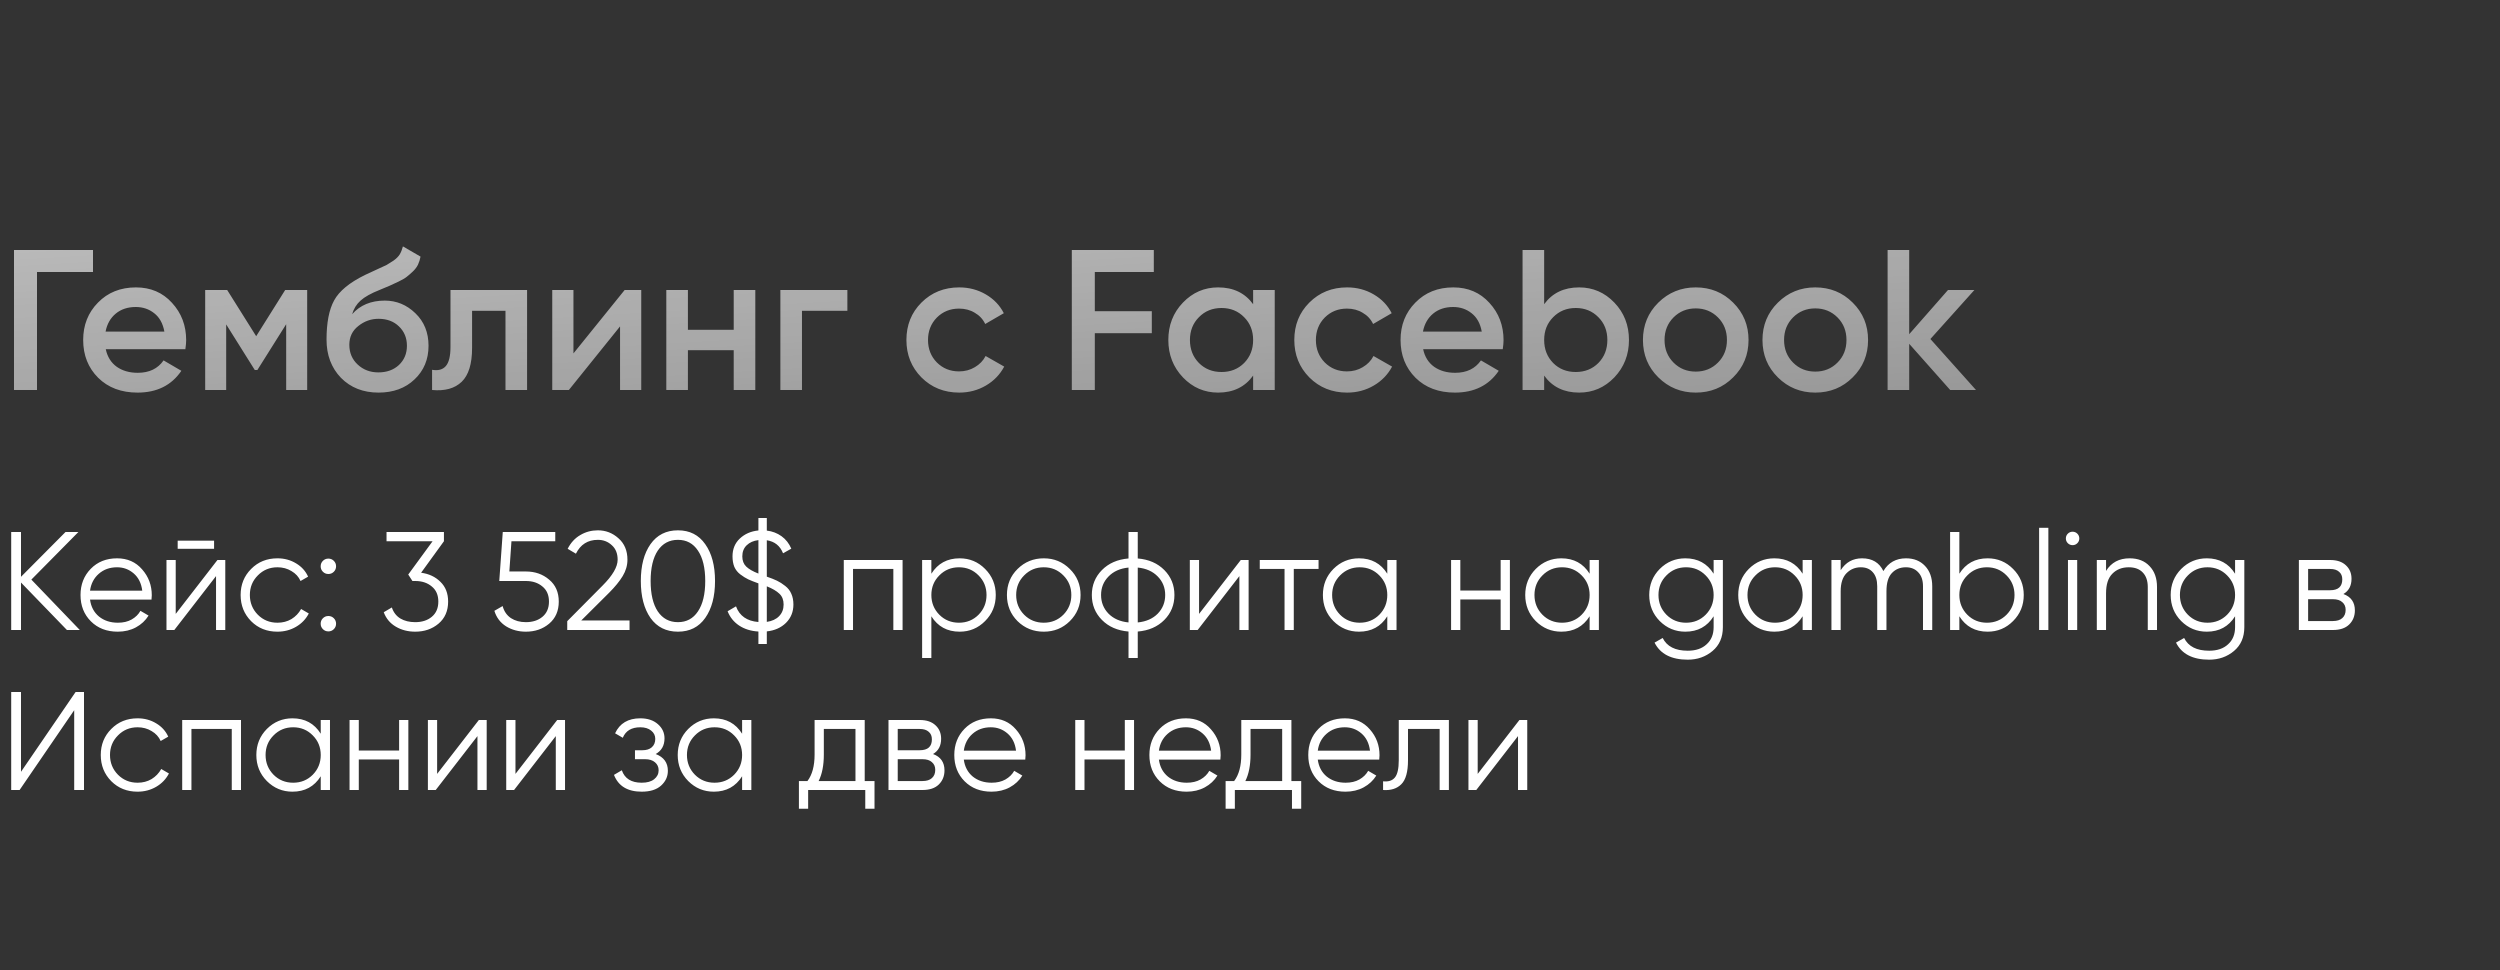
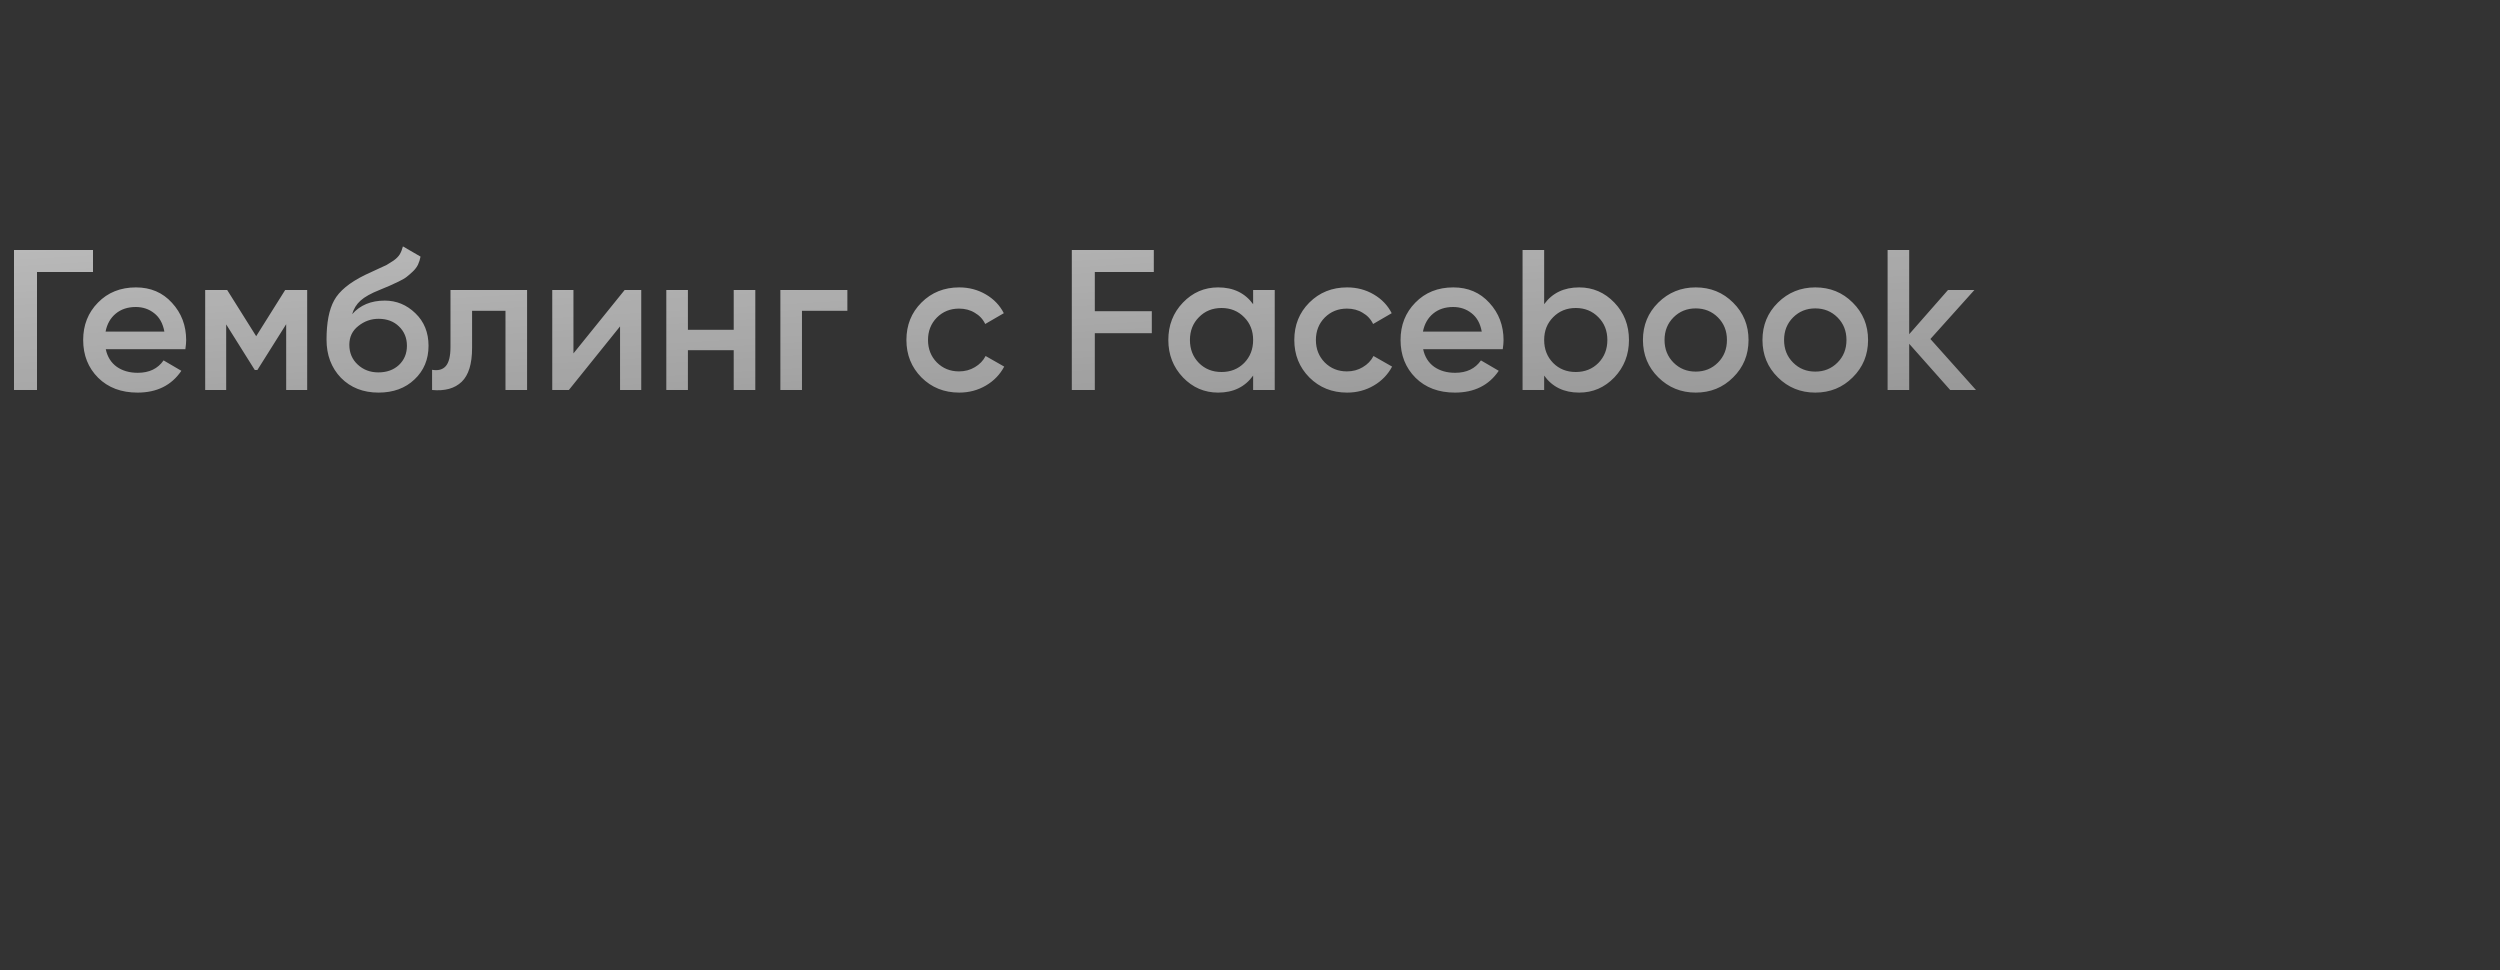
<svg xmlns="http://www.w3.org/2000/svg" width="250" height="97" viewBox="0 0 250 97" fill="none">
  <rect x="0" y="0" width="250" height="97" fill="#333333" stroke="none" />
-   <path d="M7.98 63H6.692L2.1 58.254V63H1.12V53.2H2.1V57.68L6.552 53.2H7.84L3.136 57.96L7.98 63ZM11.706 55.832C12.742 55.832 13.578 56.201 14.212 56.938C14.856 57.666 15.178 58.529 15.178 59.528C15.178 59.631 15.169 59.775 15.15 59.962H9.004C9.098 60.671 9.396 61.236 9.9 61.656C10.414 62.067 11.043 62.272 11.79 62.272C12.322 62.272 12.78 62.165 13.162 61.95C13.554 61.726 13.848 61.437 14.044 61.082L14.856 61.558C14.548 62.053 14.128 62.445 13.596 62.734C13.064 63.023 12.457 63.168 11.776 63.168C10.675 63.168 9.779 62.823 9.088 62.132C8.398 61.441 8.052 60.564 8.052 59.5C8.052 58.455 8.393 57.582 9.074 56.882C9.756 56.182 10.633 55.832 11.706 55.832ZM11.706 56.728C10.978 56.728 10.367 56.947 9.872 57.386C9.387 57.815 9.098 58.375 9.004 59.066H14.226C14.133 58.329 13.848 57.755 13.372 57.344C12.896 56.933 12.341 56.728 11.706 56.728ZM17.768 54.88V54.068H21.408V54.88H17.768ZM21.744 56H22.528V63H21.604V57.61L17.432 63H16.648V56H17.572V61.39L21.744 56ZM27.744 63.168C26.689 63.168 25.812 62.818 25.112 62.118C24.412 61.409 24.062 60.536 24.062 59.5C24.062 58.464 24.412 57.596 25.112 56.896C25.812 56.187 26.689 55.832 27.744 55.832C28.435 55.832 29.055 56 29.606 56.336C30.157 56.663 30.558 57.106 30.81 57.666L30.054 58.1C29.867 57.68 29.564 57.349 29.144 57.106C28.733 56.854 28.267 56.728 27.744 56.728C26.969 56.728 26.316 56.999 25.784 57.54C25.252 58.072 24.986 58.725 24.986 59.5C24.986 60.275 25.252 60.933 25.784 61.474C26.316 62.006 26.969 62.272 27.744 62.272C28.267 62.272 28.733 62.151 29.144 61.908C29.555 61.656 29.877 61.32 30.11 60.9L30.88 61.348C30.591 61.908 30.166 62.351 29.606 62.678C29.046 63.005 28.425 63.168 27.744 63.168ZM33.383 57.176C33.233 57.325 33.051 57.4 32.837 57.4C32.622 57.4 32.44 57.325 32.291 57.176C32.141 57.027 32.067 56.845 32.067 56.63C32.067 56.415 32.141 56.233 32.291 56.084C32.44 55.935 32.622 55.86 32.837 55.86C33.051 55.86 33.233 55.935 33.383 56.084C33.532 56.233 33.607 56.415 33.607 56.63C33.607 56.845 33.532 57.027 33.383 57.176ZM33.383 62.916C33.233 63.065 33.051 63.14 32.837 63.14C32.622 63.14 32.44 63.065 32.291 62.916C32.141 62.767 32.067 62.585 32.067 62.37C32.067 62.155 32.141 61.973 32.291 61.824C32.44 61.675 32.622 61.6 32.837 61.6C33.051 61.6 33.233 61.675 33.383 61.824C33.532 61.973 33.607 62.155 33.607 62.37C33.607 62.585 33.532 62.767 33.383 62.916ZM42.111 57.274C42.895 57.377 43.539 57.68 44.043 58.184C44.556 58.679 44.813 59.337 44.813 60.158C44.813 61.091 44.491 61.829 43.847 62.37C43.212 62.902 42.438 63.168 41.523 63.168C40.795 63.168 40.147 63 39.577 62.664C39.008 62.328 38.606 61.847 38.373 61.222L39.185 60.746C39.344 61.231 39.629 61.6 40.039 61.852C40.45 62.095 40.944 62.216 41.523 62.216C42.195 62.216 42.746 62.039 43.175 61.684C43.614 61.32 43.833 60.811 43.833 60.158C43.833 59.505 43.614 59.001 43.175 58.646C42.746 58.282 42.195 58.1 41.523 58.1V58.086L41.509 58.1H41.243L40.823 57.456L43.259 54.124H38.653V53.2H44.393V54.124L42.111 57.274ZM52.587 57.148C53.502 57.148 54.276 57.419 54.911 57.96C55.555 58.492 55.877 59.225 55.877 60.158C55.877 61.091 55.555 61.829 54.911 62.37C54.276 62.902 53.502 63.168 52.587 63.168C51.85 63.168 51.192 62.991 50.613 62.636C50.034 62.272 49.642 61.754 49.437 61.082L50.263 60.606C50.403 61.129 50.678 61.53 51.089 61.81C51.509 62.081 52.008 62.216 52.587 62.216C53.259 62.216 53.81 62.039 54.239 61.684C54.678 61.32 54.897 60.811 54.897 60.158C54.897 59.505 54.678 59.001 54.239 58.646C53.81 58.282 53.259 58.1 52.587 58.1H49.927L50.277 53.2H55.527V54.124H51.145L50.935 57.148H52.587ZM56.724 63V62.118L60.252 58.562C61.26 57.554 61.764 56.691 61.764 55.972C61.764 55.347 61.568 54.861 61.176 54.516C60.793 54.161 60.331 53.984 59.79 53.984C58.782 53.984 58.049 54.446 57.592 55.37L56.766 54.88C57.074 54.273 57.494 53.816 58.026 53.508C58.558 53.191 59.146 53.032 59.79 53.032C60.574 53.032 61.26 53.298 61.848 53.83C62.445 54.353 62.744 55.067 62.744 55.972C62.744 56.541 62.585 57.087 62.268 57.61C61.951 58.133 61.503 58.683 60.924 59.262L58.124 62.048H62.954V63H56.724ZM70.523 61.796C69.879 62.711 68.969 63.168 67.793 63.168C66.617 63.168 65.702 62.711 65.049 61.796C64.405 60.872 64.083 59.64 64.083 58.1C64.083 56.56 64.405 55.333 65.049 54.418C65.702 53.494 66.617 53.032 67.793 53.032C68.969 53.032 69.879 53.494 70.523 54.418C71.176 55.333 71.503 56.56 71.503 58.1C71.503 59.64 71.176 60.872 70.523 61.796ZM65.777 61.138C66.262 61.857 66.934 62.216 67.793 62.216C68.651 62.216 69.319 61.857 69.795 61.138C70.28 60.419 70.523 59.407 70.523 58.1C70.523 56.793 70.28 55.781 69.795 55.062C69.319 54.343 68.651 53.984 67.793 53.984C66.934 53.984 66.262 54.343 65.777 55.062C65.301 55.781 65.063 56.793 65.063 58.1C65.063 59.407 65.301 60.419 65.777 61.138ZM79.341 60.452C79.341 61.18 79.094 61.791 78.599 62.286C78.105 62.771 77.465 63.056 76.681 63.14V64.4H75.841V63.154C75.085 63.107 74.441 62.907 73.909 62.552C73.377 62.197 72.995 61.721 72.761 61.124L73.601 60.634C73.947 61.586 74.693 62.109 75.841 62.202V58.338C75.421 58.189 75.081 58.053 74.819 57.932C74.567 57.811 74.306 57.647 74.035 57.442C73.764 57.237 73.564 56.985 73.433 56.686C73.312 56.387 73.251 56.037 73.251 55.636C73.251 54.908 73.494 54.315 73.979 53.858C74.474 53.391 75.094 53.121 75.841 53.046V51.8H76.681V53.06C77.232 53.125 77.722 53.312 78.151 53.62C78.581 53.928 78.907 54.343 79.131 54.866L78.305 55.328C78.007 54.581 77.465 54.147 76.681 54.026V57.666C77.092 57.806 77.433 57.941 77.703 58.072C77.974 58.203 78.245 58.375 78.515 58.59C78.795 58.805 79.001 59.066 79.131 59.374C79.271 59.682 79.341 60.041 79.341 60.452ZM74.231 55.636C74.231 56.065 74.362 56.406 74.623 56.658C74.885 56.91 75.29 57.143 75.841 57.358V54.012C75.356 54.068 74.964 54.241 74.665 54.53C74.376 54.81 74.231 55.179 74.231 55.636ZM76.681 62.188C77.204 62.113 77.615 61.922 77.913 61.614C78.212 61.306 78.361 60.919 78.361 60.452C78.361 59.995 78.221 59.635 77.941 59.374C77.661 59.103 77.241 58.856 76.681 58.632V62.188ZM90.258 56V63H89.334V56.896H85.302V63H84.378V56H90.258ZM95.964 55.832C96.963 55.832 97.812 56.187 98.512 56.896C99.222 57.605 99.576 58.473 99.576 59.5C99.576 60.527 99.222 61.395 98.512 62.104C97.812 62.813 96.963 63.168 95.964 63.168C94.723 63.168 93.78 62.655 93.136 61.628V65.8H92.212V56H93.136V57.372C93.78 56.345 94.723 55.832 95.964 55.832ZM93.934 61.474C94.466 62.006 95.12 62.272 95.894 62.272C96.669 62.272 97.322 62.006 97.854 61.474C98.386 60.933 98.652 60.275 98.652 59.5C98.652 58.725 98.386 58.072 97.854 57.54C97.322 56.999 96.669 56.728 95.894 56.728C95.12 56.728 94.466 56.999 93.934 57.54C93.402 58.072 93.136 58.725 93.136 59.5C93.136 60.275 93.402 60.933 93.934 61.474ZM106.979 62.118C106.269 62.818 105.401 63.168 104.375 63.168C103.348 63.168 102.475 62.818 101.757 62.118C101.047 61.409 100.693 60.536 100.693 59.5C100.693 58.464 101.047 57.596 101.757 56.896C102.475 56.187 103.348 55.832 104.375 55.832C105.401 55.832 106.269 56.187 106.979 56.896C107.697 57.596 108.057 58.464 108.057 59.5C108.057 60.536 107.697 61.409 106.979 62.118ZM102.415 61.474C102.947 62.006 103.6 62.272 104.375 62.272C105.149 62.272 105.803 62.006 106.335 61.474C106.867 60.933 107.133 60.275 107.133 59.5C107.133 58.725 106.867 58.072 106.335 57.54C105.803 56.999 105.149 56.728 104.375 56.728C103.6 56.728 102.947 56.999 102.415 57.54C101.883 58.072 101.617 58.725 101.617 59.5C101.617 60.275 101.883 60.933 102.415 61.474ZM116.435 57.008C117.107 57.689 117.443 58.52 117.443 59.5C117.443 60.48 117.107 61.311 116.435 61.992C115.763 62.673 114.876 63.061 113.775 63.154V65.8H112.851V63.154C111.75 63.061 110.863 62.673 110.191 61.992C109.519 61.311 109.183 60.48 109.183 59.5C109.183 58.52 109.519 57.689 110.191 57.008C110.863 56.327 111.75 55.939 112.851 55.846V53.2H113.775V55.846C114.876 55.939 115.763 56.327 116.435 57.008ZM110.849 57.652C110.354 58.156 110.107 58.772 110.107 59.5C110.107 60.228 110.354 60.849 110.849 61.362C111.344 61.866 112.011 62.16 112.851 62.244V56.756C112.011 56.84 111.344 57.139 110.849 57.652ZM113.775 62.244C114.615 62.16 115.282 61.866 115.777 61.362C116.272 60.849 116.519 60.228 116.519 59.5C116.519 58.772 116.272 58.156 115.777 57.652C115.282 57.139 114.615 56.84 113.775 56.756V62.244ZM124.078 56H124.862V63H123.938V57.61L119.766 63H118.982V56H119.906V61.39L124.078 56ZM131.856 56V56.896H129.378V63H128.454V56.896H125.976V56H131.856ZM138.729 56H139.653V63H138.729V61.628C138.085 62.655 137.142 63.168 135.901 63.168C134.902 63.168 134.048 62.813 133.339 62.104C132.639 61.395 132.289 60.527 132.289 59.5C132.289 58.473 132.639 57.605 133.339 56.896C134.048 56.187 134.902 55.832 135.901 55.832C137.142 55.832 138.085 56.345 138.729 57.372V56ZM134.011 61.474C134.543 62.006 135.196 62.272 135.971 62.272C136.745 62.272 137.399 62.006 137.931 61.474C138.463 60.933 138.729 60.275 138.729 59.5C138.729 58.725 138.463 58.072 137.931 57.54C137.399 56.999 136.745 56.728 135.971 56.728C135.196 56.728 134.543 56.999 134.011 57.54C133.479 58.072 133.213 58.725 133.213 59.5C133.213 60.275 133.479 60.933 134.011 61.474ZM150.065 56H150.989V63H150.065V59.948H146.033V63H145.109V56H146.033V59.052H150.065V56ZM158.963 56H159.887V63H158.963V61.628C158.319 62.655 157.376 63.168 156.135 63.168C155.136 63.168 154.282 62.813 153.573 62.104C152.873 61.395 152.523 60.527 152.523 59.5C152.523 58.473 152.873 57.605 153.573 56.896C154.282 56.187 155.136 55.832 156.135 55.832C157.376 55.832 158.319 56.345 158.963 57.372V56ZM154.245 61.474C154.777 62.006 155.43 62.272 156.205 62.272C156.98 62.272 157.633 62.006 158.165 61.474C158.697 60.933 158.963 60.275 158.963 59.5C158.963 58.725 158.697 58.072 158.165 57.54C157.633 56.999 156.98 56.728 156.205 56.728C155.43 56.728 154.777 56.999 154.245 57.54C153.713 58.072 153.447 58.725 153.447 59.5C153.447 60.275 153.713 60.933 154.245 61.474ZM171.363 56H172.287V62.72C172.287 63.728 171.942 64.521 171.251 65.1C170.561 65.679 169.735 65.968 168.773 65.968C167.131 65.968 166.025 65.399 165.455 64.26L166.267 63.798C166.687 64.647 167.523 65.072 168.773 65.072C169.576 65.072 170.206 64.857 170.663 64.428C171.13 64.008 171.363 63.439 171.363 62.72V61.628C170.719 62.655 169.777 63.168 168.535 63.168C167.537 63.168 166.683 62.813 165.973 62.104C165.273 61.395 164.923 60.527 164.923 59.5C164.923 58.473 165.273 57.605 165.973 56.896C166.683 56.187 167.537 55.832 168.535 55.832C169.777 55.832 170.719 56.345 171.363 57.372V56ZM166.645 61.474C167.177 62.006 167.831 62.272 168.605 62.272C169.38 62.272 170.033 62.006 170.565 61.474C171.097 60.933 171.363 60.275 171.363 59.5C171.363 58.725 171.097 58.072 170.565 57.54C170.033 56.999 169.38 56.728 168.605 56.728C167.831 56.728 167.177 56.999 166.645 57.54C166.113 58.072 165.847 58.725 165.847 59.5C165.847 60.275 166.113 60.933 166.645 61.474ZM180.264 56H181.188V63H180.264V61.628C179.62 62.655 178.677 63.168 177.436 63.168C176.437 63.168 175.583 62.813 174.874 62.104C174.174 61.395 173.824 60.527 173.824 59.5C173.824 58.473 174.174 57.605 174.874 56.896C175.583 56.187 176.437 55.832 177.436 55.832C178.677 55.832 179.62 56.345 180.264 57.372V56ZM175.546 61.474C176.078 62.006 176.731 62.272 177.506 62.272C178.28 62.272 178.934 62.006 179.466 61.474C179.998 60.933 180.264 60.275 180.264 59.5C180.264 58.725 179.998 58.072 179.466 57.54C178.934 56.999 178.28 56.728 177.506 56.728C176.731 56.728 176.078 56.999 175.546 57.54C175.014 58.072 174.748 58.725 174.748 59.5C174.748 60.275 175.014 60.933 175.546 61.474ZM190.606 55.832C191.39 55.832 192.02 56.084 192.496 56.588C192.981 57.092 193.224 57.773 193.224 58.632V63H192.3V58.632C192.3 58.025 192.141 57.559 191.824 57.232C191.516 56.896 191.105 56.728 190.592 56.728C190.013 56.728 189.542 56.924 189.178 57.316C188.823 57.699 188.646 58.301 188.646 59.122V63H187.722V58.632C187.722 58.016 187.573 57.545 187.274 57.218C186.985 56.891 186.588 56.728 186.084 56.728C185.524 56.728 185.048 56.924 184.656 57.316C184.264 57.708 184.068 58.31 184.068 59.122V63H183.144V56H184.068V57.022C184.572 56.229 185.286 55.832 186.21 55.832C187.218 55.832 187.927 56.257 188.338 57.106C188.842 56.257 189.598 55.832 190.606 55.832ZM198.763 55.832C199.762 55.832 200.611 56.187 201.311 56.896C202.021 57.605 202.375 58.473 202.375 59.5C202.375 60.527 202.021 61.395 201.311 62.104C200.611 62.813 199.762 63.168 198.763 63.168C197.522 63.168 196.579 62.655 195.935 61.628V63H195.011V53.2H195.935V57.372C196.579 56.345 197.522 55.832 198.763 55.832ZM196.733 61.474C197.265 62.006 197.919 62.272 198.693 62.272C199.468 62.272 200.121 62.006 200.653 61.474C201.185 60.933 201.451 60.275 201.451 59.5C201.451 58.725 201.185 58.072 200.653 57.54C200.121 56.999 199.468 56.728 198.693 56.728C197.919 56.728 197.265 56.999 196.733 57.54C196.201 58.072 195.935 58.725 195.935 59.5C195.935 60.275 196.201 60.933 196.733 61.474ZM203.912 63V52.78H204.836V63H203.912ZM207.734 54.32C207.604 54.451 207.445 54.516 207.258 54.516C207.072 54.516 206.913 54.451 206.782 54.32C206.652 54.189 206.586 54.031 206.586 53.844C206.586 53.657 206.652 53.499 206.782 53.368C206.913 53.237 207.072 53.172 207.258 53.172C207.445 53.172 207.604 53.237 207.734 53.368C207.865 53.499 207.93 53.657 207.93 53.844C207.93 54.031 207.865 54.189 207.734 54.32ZM206.796 63V56H207.72V63H206.796ZM212.957 55.832C213.807 55.832 214.474 56.093 214.959 56.616C215.454 57.129 215.701 57.825 215.701 58.702V63H214.777V58.702C214.777 58.077 214.609 57.591 214.273 57.246C213.947 56.901 213.48 56.728 212.873 56.728C212.201 56.728 211.655 56.943 211.235 57.372C210.815 57.792 210.605 58.445 210.605 59.332V63H209.681V56H210.605V57.092C211.128 56.252 211.912 55.832 212.957 55.832ZM223.508 56H224.432V62.72C224.432 63.728 224.086 64.521 223.396 65.1C222.705 65.679 221.879 65.968 220.918 65.968C219.275 65.968 218.169 65.399 217.6 64.26L218.412 63.798C218.832 64.647 219.667 65.072 220.918 65.072C221.72 65.072 222.35 64.857 222.808 64.428C223.274 64.008 223.508 63.439 223.508 62.72V61.628C222.864 62.655 221.921 63.168 220.68 63.168C219.681 63.168 218.827 62.813 218.118 62.104C217.418 61.395 217.068 60.527 217.068 59.5C217.068 58.473 217.418 57.605 218.118 56.896C218.827 56.187 219.681 55.832 220.68 55.832C221.921 55.832 222.864 56.345 223.508 57.372V56ZM218.79 61.474C219.322 62.006 219.975 62.272 220.75 62.272C221.524 62.272 222.178 62.006 222.71 61.474C223.242 60.933 223.508 60.275 223.508 59.5C223.508 58.725 223.242 58.072 222.71 57.54C222.178 56.999 221.524 56.728 220.75 56.728C219.975 56.728 219.322 56.999 218.79 57.54C218.258 58.072 217.992 58.725 217.992 59.5C217.992 60.275 218.258 60.933 218.79 61.474ZM234.34 59.402C235.106 59.682 235.488 60.228 235.488 61.04C235.488 61.609 235.297 62.081 234.914 62.454C234.541 62.818 234 63 233.29 63H229.888V56H233.01C233.692 56 234.219 56.177 234.592 56.532C234.966 56.877 235.152 57.325 235.152 57.876C235.152 58.576 234.882 59.085 234.34 59.402ZM233.01 56.896H230.812V59.024H233.01C233.822 59.024 234.228 58.66 234.228 57.932C234.228 57.605 234.121 57.353 233.906 57.176C233.701 56.989 233.402 56.896 233.01 56.896ZM233.29 62.104C233.701 62.104 234.014 62.006 234.228 61.81C234.452 61.614 234.564 61.339 234.564 60.984C234.564 60.657 234.452 60.401 234.228 60.214C234.014 60.018 233.701 59.92 233.29 59.92H230.812V62.104H233.29ZM7.42 79V71.02L1.96 79H1.12V69.2H2.1V77.18L7.56 69.2H8.4V79H7.42ZM13.758 79.168C12.703 79.168 11.826 78.818 11.126 78.118C10.426 77.409 10.076 76.536 10.076 75.5C10.076 74.464 10.426 73.596 11.126 72.896C11.826 72.187 12.703 71.832 13.758 71.832C14.448 71.832 15.069 72 15.62 72.336C16.17 72.663 16.572 73.106 16.824 73.666L16.068 74.1C15.881 73.68 15.578 73.349 15.158 73.106C14.747 72.854 14.28 72.728 13.758 72.728C12.983 72.728 12.33 72.999 11.798 73.54C11.266 74.072 11 74.725 11 75.5C11 76.275 11.266 76.933 11.798 77.474C12.33 78.006 12.983 78.272 13.758 78.272C14.28 78.272 14.747 78.151 15.158 77.908C15.568 77.656 15.89 77.32 16.124 76.9L16.894 77.348C16.604 77.908 16.18 78.351 15.62 78.678C15.06 79.005 14.439 79.168 13.758 79.168ZM24.1 72V79H23.176V72.896H19.144V79H18.22V72H24.1ZM32.074 72H32.998V79H32.074V77.628C31.43 78.655 30.488 79.168 29.246 79.168C28.248 79.168 27.394 78.813 26.684 78.104C25.984 77.395 25.634 76.527 25.634 75.5C25.634 74.473 25.984 73.605 26.684 72.896C27.394 72.187 28.248 71.832 29.246 71.832C30.488 71.832 31.43 72.345 32.074 73.372V72ZM27.356 77.474C27.888 78.006 28.542 78.272 29.316 78.272C30.091 78.272 30.744 78.006 31.276 77.474C31.808 76.933 32.074 76.275 32.074 75.5C32.074 74.725 31.808 74.072 31.276 73.54C30.744 72.999 30.091 72.728 29.316 72.728C28.542 72.728 27.888 72.999 27.356 73.54C26.824 74.072 26.558 74.725 26.558 75.5C26.558 76.275 26.824 76.933 27.356 77.474ZM39.911 72H40.835V79H39.911V75.948H35.879V79H34.955V72H35.879V75.052H39.911V72ZM47.885 72H48.669V79H47.745V73.61L43.573 79H42.789V72H43.713V77.39L47.885 72ZM55.719 72H56.503V79H55.579V73.61L51.407 79H50.623V72H51.547V77.39L55.719 72ZM65.569 75.402C66.381 75.71 66.787 76.27 66.787 77.082C66.787 77.661 66.558 78.155 66.101 78.566C65.653 78.967 65.009 79.168 64.169 79.168C62.759 79.168 61.835 78.608 61.397 77.488L62.181 77.026C62.47 77.857 63.133 78.272 64.169 78.272C64.71 78.272 65.125 78.155 65.415 77.922C65.713 77.689 65.863 77.39 65.863 77.026C65.863 76.699 65.741 76.433 65.499 76.228C65.256 76.023 64.929 75.92 64.519 75.92H63.497V75.024H64.239C64.64 75.024 64.953 74.926 65.177 74.73C65.41 74.525 65.527 74.245 65.527 73.89C65.527 73.554 65.391 73.279 65.121 73.064C64.85 72.84 64.486 72.728 64.029 72.728C63.151 72.728 62.568 73.078 62.279 73.778L61.509 73.33C61.975 72.331 62.815 71.832 64.029 71.832C64.766 71.832 65.354 72.028 65.793 72.42C66.231 72.803 66.451 73.274 66.451 73.834C66.451 74.553 66.157 75.075 65.569 75.402ZM74.211 72H75.135V79H74.211V77.628C73.567 78.655 72.624 79.168 71.383 79.168C70.384 79.168 69.53 78.813 68.821 78.104C68.121 77.395 67.771 76.527 67.771 75.5C67.771 74.473 68.121 73.605 68.821 72.896C69.53 72.187 70.384 71.832 71.383 71.832C72.624 71.832 73.567 72.345 74.211 73.372V72ZM69.493 77.474C70.025 78.006 70.678 78.272 71.453 78.272C72.228 78.272 72.881 78.006 73.413 77.474C73.945 76.933 74.211 76.275 74.211 75.5C74.211 74.725 73.945 74.072 73.413 73.54C72.881 72.999 72.228 72.728 71.453 72.728C70.678 72.728 70.025 72.999 69.493 73.54C68.961 74.072 68.695 74.725 68.695 75.5C68.695 76.275 68.961 76.933 69.493 77.474ZM86.471 78.104H87.451V80.876H86.527V79H80.815V80.876H79.891V78.104H80.745C81.221 77.479 81.459 76.597 81.459 75.458V72H86.471V78.104ZM81.865 78.104H85.547V72.896H82.383V75.458C82.383 76.531 82.211 77.413 81.865 78.104ZM93.301 75.402C94.067 75.682 94.449 76.228 94.449 77.04C94.449 77.609 94.258 78.081 93.875 78.454C93.502 78.818 92.96 79 92.251 79H88.849V72H91.971C92.653 72 93.18 72.177 93.553 72.532C93.927 72.877 94.113 73.325 94.113 73.876C94.113 74.576 93.843 75.085 93.301 75.402ZM91.971 72.896H89.773V75.024H91.971C92.783 75.024 93.189 74.66 93.189 73.932C93.189 73.605 93.082 73.353 92.867 73.176C92.662 72.989 92.363 72.896 91.971 72.896ZM92.251 78.104C92.662 78.104 92.975 78.006 93.189 77.81C93.413 77.614 93.525 77.339 93.525 76.984C93.525 76.657 93.413 76.401 93.189 76.214C92.975 76.018 92.662 75.92 92.251 75.92H89.773V78.104H92.251ZM99.083 71.832C100.119 71.832 100.954 72.201 101.589 72.938C102.233 73.666 102.555 74.529 102.555 75.528C102.555 75.631 102.546 75.775 102.527 75.962H96.381C96.475 76.671 96.773 77.236 97.277 77.656C97.79 78.067 98.421 78.272 99.167 78.272C99.699 78.272 100.156 78.165 100.539 77.95C100.931 77.726 101.225 77.437 101.421 77.082L102.233 77.558C101.925 78.053 101.505 78.445 100.973 78.734C100.441 79.023 99.835 79.168 99.153 79.168C98.052 79.168 97.156 78.823 96.465 78.132C95.775 77.441 95.429 76.564 95.429 75.5C95.429 74.455 95.77 73.582 96.451 72.882C97.132 72.182 98.01 71.832 99.083 71.832ZM99.083 72.728C98.355 72.728 97.744 72.947 97.249 73.386C96.764 73.815 96.475 74.375 96.381 75.066H101.603C101.51 74.329 101.225 73.755 100.749 73.344C100.273 72.933 99.718 72.728 99.083 72.728ZM112.481 72H113.405V79H112.481V75.948H108.449V79H107.525V72H108.449V75.052H112.481V72ZM118.593 71.832C119.629 71.832 120.464 72.201 121.099 72.938C121.743 73.666 122.065 74.529 122.065 75.528C122.065 75.631 122.056 75.775 122.037 75.962H115.891C115.984 76.671 116.283 77.236 116.787 77.656C117.3 78.067 117.93 78.272 118.677 78.272C119.209 78.272 119.666 78.165 120.049 77.95C120.441 77.726 120.735 77.437 120.931 77.082L121.743 77.558C121.435 78.053 121.015 78.445 120.483 78.734C119.951 79.023 119.344 79.168 118.663 79.168C117.562 79.168 116.666 78.823 115.975 78.132C115.284 77.441 114.939 76.564 114.939 75.5C114.939 74.455 115.28 73.582 115.961 72.882C116.642 72.182 117.52 71.832 118.593 71.832ZM118.593 72.728C117.865 72.728 117.254 72.947 116.759 73.386C116.274 73.815 115.984 74.375 115.891 75.066H121.113C121.02 74.329 120.735 73.755 120.259 73.344C119.783 72.933 119.228 72.728 118.593 72.728ZM129.141 78.104H130.121V80.876H129.197V79H123.485V80.876H122.561V78.104H123.415C123.891 77.479 124.129 76.597 124.129 75.458V72H129.141V78.104ZM124.535 78.104H128.217V72.896H125.053V75.458C125.053 76.531 124.881 77.413 124.535 78.104ZM134.48 71.832C135.516 71.832 136.351 72.201 136.986 72.938C137.63 73.666 137.952 74.529 137.952 75.528C137.952 75.631 137.942 75.775 137.924 75.962H131.778C131.871 76.671 132.17 77.236 132.674 77.656C133.187 78.067 133.817 78.272 134.564 78.272C135.096 78.272 135.553 78.165 135.936 77.95C136.328 77.726 136.622 77.437 136.818 77.082L137.63 77.558C137.322 78.053 136.902 78.445 136.37 78.734C135.838 79.023 135.231 79.168 134.55 79.168C133.448 79.168 132.552 78.823 131.862 78.132C131.171 77.441 130.826 76.564 130.826 75.5C130.826 74.455 131.166 73.582 131.848 72.882C132.529 72.182 133.406 71.832 134.48 71.832ZM134.48 72.728C133.752 72.728 133.14 72.947 132.646 73.386C132.16 73.815 131.871 74.375 131.778 75.066H137C136.906 74.329 136.622 73.755 136.146 73.344C135.67 72.933 135.114 72.728 134.48 72.728ZM144.888 72V79H143.964V72.896H140.8V76.018C140.8 77.185 140.576 77.987 140.128 78.426C139.689 78.865 139.083 79.056 138.308 79V78.132C138.84 78.188 139.232 78.062 139.484 77.754C139.745 77.446 139.876 76.867 139.876 76.018V72H144.888ZM151.941 72H152.725V79H151.801V73.61L147.629 79H146.845V72H147.769V77.39L151.941 72Z" fill="white" />
  <path d="M9.3 25V27.2H3.7V39H1.4V25H9.3ZM10.577 34.92C10.737 35.68 11.104 36.267 11.677 36.68C12.251 37.08 12.95 37.28 13.777 37.28C14.924 37.28 15.784 36.867 16.357 36.04L18.137 37.08C17.151 38.533 15.691 39.26 13.757 39.26C12.13 39.26 10.817 38.767 9.817 37.78C8.817 36.78 8.317 35.52 8.317 34C8.317 32.507 8.811 31.26 9.797 30.26C10.784 29.247 12.05 28.74 13.597 28.74C15.064 28.74 16.264 29.253 17.197 30.28C18.144 31.307 18.617 32.553 18.617 34.02C18.617 34.247 18.59 34.547 18.537 34.92H10.577ZM10.557 33.16H16.437C16.291 32.347 15.95 31.733 15.417 31.32C14.897 30.907 14.284 30.7 13.577 30.7C12.777 30.7 12.111 30.92 11.577 31.36C11.044 31.8 10.704 32.4 10.557 33.16ZM30.718 29V39H28.618V32.42L25.738 37H25.478L22.618 32.44V39H20.518V29H22.718L25.618 33.62L28.518 29H30.718ZM37.853 39.26C36.32 39.26 35.066 38.767 34.093 37.78C33.133 36.78 32.653 35.507 32.653 33.96C32.653 32.267 32.907 30.96 33.413 30.04C33.92 29.107 34.947 28.26 36.493 27.5C36.746 27.38 37.12 27.207 37.613 26.98C38.12 26.753 38.467 26.593 38.653 26.5C38.84 26.393 39.073 26.247 39.353 26.06C39.633 25.86 39.84 25.653 39.973 25.44C40.106 25.213 40.213 24.947 40.293 24.64L42.053 25.66C42 25.953 41.913 26.227 41.793 26.48C41.673 26.72 41.5 26.947 41.273 27.16C41.047 27.373 40.846 27.547 40.673 27.68C40.513 27.813 40.24 27.973 39.853 28.16C39.467 28.347 39.18 28.48 38.993 28.56C38.82 28.64 38.486 28.78 37.993 28.98C37.113 29.327 36.467 29.687 36.053 30.06C35.653 30.42 35.373 30.873 35.213 31.42C36.013 30.513 37.1 30.06 38.473 30.06C39.647 30.06 40.666 30.48 41.533 31.32C42.413 32.16 42.853 33.247 42.853 34.58C42.853 35.94 42.386 37.06 41.453 37.94C40.533 38.82 39.333 39.26 37.853 39.26ZM37.833 37.24C38.673 37.24 39.36 36.993 39.893 36.5C40.426 35.993 40.693 35.353 40.693 34.58C40.693 33.793 40.426 33.147 39.893 32.64C39.373 32.133 38.693 31.88 37.853 31.88C37.106 31.88 36.433 32.12 35.833 32.6C35.233 33.067 34.933 33.693 34.933 34.48C34.933 35.28 35.213 35.94 35.773 36.46C36.333 36.98 37.02 37.24 37.833 37.24ZM52.708 29V39H50.548V31.08H47.208V34.8C47.208 36.387 46.861 37.513 46.168 38.18C45.474 38.847 44.488 39.12 43.208 39V36.98C43.821 37.087 44.281 36.96 44.588 36.6C44.895 36.24 45.048 35.607 45.048 34.7V29H52.708ZM62.465 29H64.125V39H62.005V32.64L56.885 39H55.225V29H57.345V35.34L62.465 29ZM73.371 29H75.531V39H73.371V35.02H68.791V39H66.631V29H68.791V32.98H73.371V29ZM84.737 29V31.08H80.197V39H78.037V29H84.737ZM95.921 39.26C94.415 39.26 93.155 38.753 92.141 37.74C91.141 36.727 90.641 35.48 90.641 34C90.641 32.507 91.141 31.26 92.141 30.26C93.155 29.247 94.415 28.74 95.921 28.74C96.895 28.74 97.781 28.973 98.581 29.44C99.381 29.907 99.981 30.533 100.381 31.32L98.521 32.4C98.295 31.92 97.948 31.547 97.481 31.28C97.028 31 96.501 30.86 95.901 30.86C95.021 30.86 94.281 31.16 93.681 31.76C93.095 32.36 92.801 33.107 92.801 34C92.801 34.893 93.095 35.64 93.681 36.24C94.281 36.84 95.021 37.14 95.901 37.14C96.488 37.14 97.015 37 97.481 36.72C97.961 36.44 98.321 36.067 98.561 35.6L100.421 36.66C99.995 37.46 99.381 38.093 98.581 38.56C97.781 39.027 96.895 39.26 95.921 39.26ZM115.381 27.2H109.481V31.12H115.181V33.32H109.481V39H107.181V25H115.381V27.2ZM125.313 29H127.473V39H125.313V37.56C124.499 38.693 123.333 39.26 121.813 39.26C120.439 39.26 119.266 38.753 118.293 37.74C117.319 36.713 116.833 35.467 116.833 34C116.833 32.52 117.319 31.273 118.293 30.26C119.266 29.247 120.439 28.74 121.813 28.74C123.333 28.74 124.499 29.3 125.313 30.42V29ZM119.893 36.3C120.493 36.9 121.246 37.2 122.153 37.2C123.059 37.2 123.813 36.9 124.413 36.3C125.013 35.687 125.313 34.92 125.313 34C125.313 33.08 125.013 32.32 124.413 31.72C123.813 31.107 123.059 30.8 122.153 30.8C121.246 30.8 120.493 31.107 119.893 31.72C119.293 32.32 118.993 33.08 118.993 34C118.993 34.92 119.293 35.687 119.893 36.3ZM134.71 39.26C133.204 39.26 131.944 38.753 130.93 37.74C129.93 36.727 129.43 35.48 129.43 34C129.43 32.507 129.93 31.26 130.93 30.26C131.944 29.247 133.204 28.74 134.71 28.74C135.684 28.74 136.57 28.973 137.37 29.44C138.17 29.907 138.77 30.533 139.17 31.32L137.31 32.4C137.084 31.92 136.737 31.547 136.27 31.28C135.817 31 135.29 30.86 134.69 30.86C133.81 30.86 133.07 31.16 132.47 31.76C131.884 32.36 131.59 33.107 131.59 34C131.59 34.893 131.884 35.64 132.47 36.24C133.07 36.84 133.81 37.14 134.69 37.14C135.277 37.14 135.804 37 136.27 36.72C136.75 36.44 137.11 36.067 137.35 35.6L139.21 36.66C138.784 37.46 138.17 38.093 137.37 38.56C136.57 39.027 135.684 39.26 134.71 39.26ZM142.315 34.92C142.475 35.68 142.842 36.267 143.415 36.68C143.989 37.08 144.689 37.28 145.515 37.28C146.662 37.28 147.522 36.867 148.095 36.04L149.875 37.08C148.889 38.533 147.429 39.26 145.495 39.26C143.869 39.26 142.555 38.767 141.555 37.78C140.555 36.78 140.055 35.52 140.055 34C140.055 32.507 140.549 31.26 141.535 30.26C142.522 29.247 143.789 28.74 145.335 28.74C146.802 28.74 148.002 29.253 148.935 30.28C149.882 31.307 150.355 32.553 150.355 34.02C150.355 34.247 150.329 34.547 150.275 34.92H142.315ZM142.295 33.16H148.175C148.029 32.347 147.689 31.733 147.155 31.32C146.635 30.907 146.022 30.7 145.315 30.7C144.515 30.7 143.849 30.92 143.315 31.36C142.782 31.8 142.442 32.4 142.295 33.16ZM157.916 28.74C159.289 28.74 160.463 29.247 161.436 30.26C162.409 31.273 162.896 32.52 162.896 34C162.896 35.467 162.409 36.713 161.436 37.74C160.463 38.753 159.289 39.26 157.916 39.26C156.396 39.26 155.229 38.693 154.416 37.56V39H152.256V25H154.416V30.42C155.229 29.3 156.396 28.74 157.916 28.74ZM155.316 36.3C155.916 36.9 156.669 37.2 157.576 37.2C158.483 37.2 159.236 36.9 159.836 36.3C160.436 35.687 160.736 34.92 160.736 34C160.736 33.08 160.436 32.32 159.836 31.72C159.236 31.107 158.483 30.8 157.576 30.8C156.669 30.8 155.916 31.107 155.316 31.72C154.716 32.32 154.416 33.08 154.416 34C154.416 34.92 154.716 35.687 155.316 36.3ZM169.574 39.26C168.107 39.26 166.86 38.753 165.834 37.74C164.807 36.727 164.294 35.48 164.294 34C164.294 32.52 164.807 31.273 165.834 30.26C166.86 29.247 168.107 28.74 169.574 28.74C171.054 28.74 172.3 29.247 173.314 30.26C174.34 31.273 174.854 32.52 174.854 34C174.854 35.48 174.34 36.727 173.314 37.74C172.3 38.753 171.054 39.26 169.574 39.26ZM167.354 36.26C167.954 36.86 168.694 37.16 169.574 37.16C170.454 37.16 171.194 36.86 171.794 36.26C172.394 35.66 172.694 34.907 172.694 34C172.694 33.093 172.394 32.34 171.794 31.74C171.194 31.14 170.454 30.84 169.574 30.84C168.694 30.84 167.954 31.14 167.354 31.74C166.754 32.34 166.454 33.093 166.454 34C166.454 34.907 166.754 35.66 167.354 36.26ZM181.527 39.26C180.06 39.26 178.814 38.753 177.787 37.74C176.76 36.727 176.247 35.48 176.247 34C176.247 32.52 176.76 31.273 177.787 30.26C178.814 29.247 180.06 28.74 181.527 28.74C183.007 28.74 184.254 29.247 185.267 30.26C186.294 31.273 186.807 32.52 186.807 34C186.807 35.48 186.294 36.727 185.267 37.74C184.254 38.753 183.007 39.26 181.527 39.26ZM179.307 36.26C179.907 36.86 180.647 37.16 181.527 37.16C182.407 37.16 183.147 36.86 183.747 36.26C184.347 35.66 184.647 34.907 184.647 34C184.647 33.093 184.347 32.34 183.747 31.74C183.147 31.14 182.407 30.84 181.527 30.84C180.647 30.84 179.907 31.14 179.307 31.74C178.707 32.34 178.407 33.093 178.407 34C178.407 34.907 178.707 35.66 179.307 36.26ZM197.6 39H195.02L190.92 34.38V39H188.76V25H190.92V33.42L194.8 29H197.44L193.04 33.9L197.6 39Z" fill="url(#paint0_linear_2018_200)" />
  <defs>
    <linearGradient id="paint0_linear_2018_200" x1="104.911" y1="-38.145" x2="114.78" y2="126.282" gradientUnits="userSpaceOnUse">
      <stop stop-color="white" />
      <stop offset="1" stop-color="white" stop-opacity="0" />
    </linearGradient>
  </defs>
</svg>